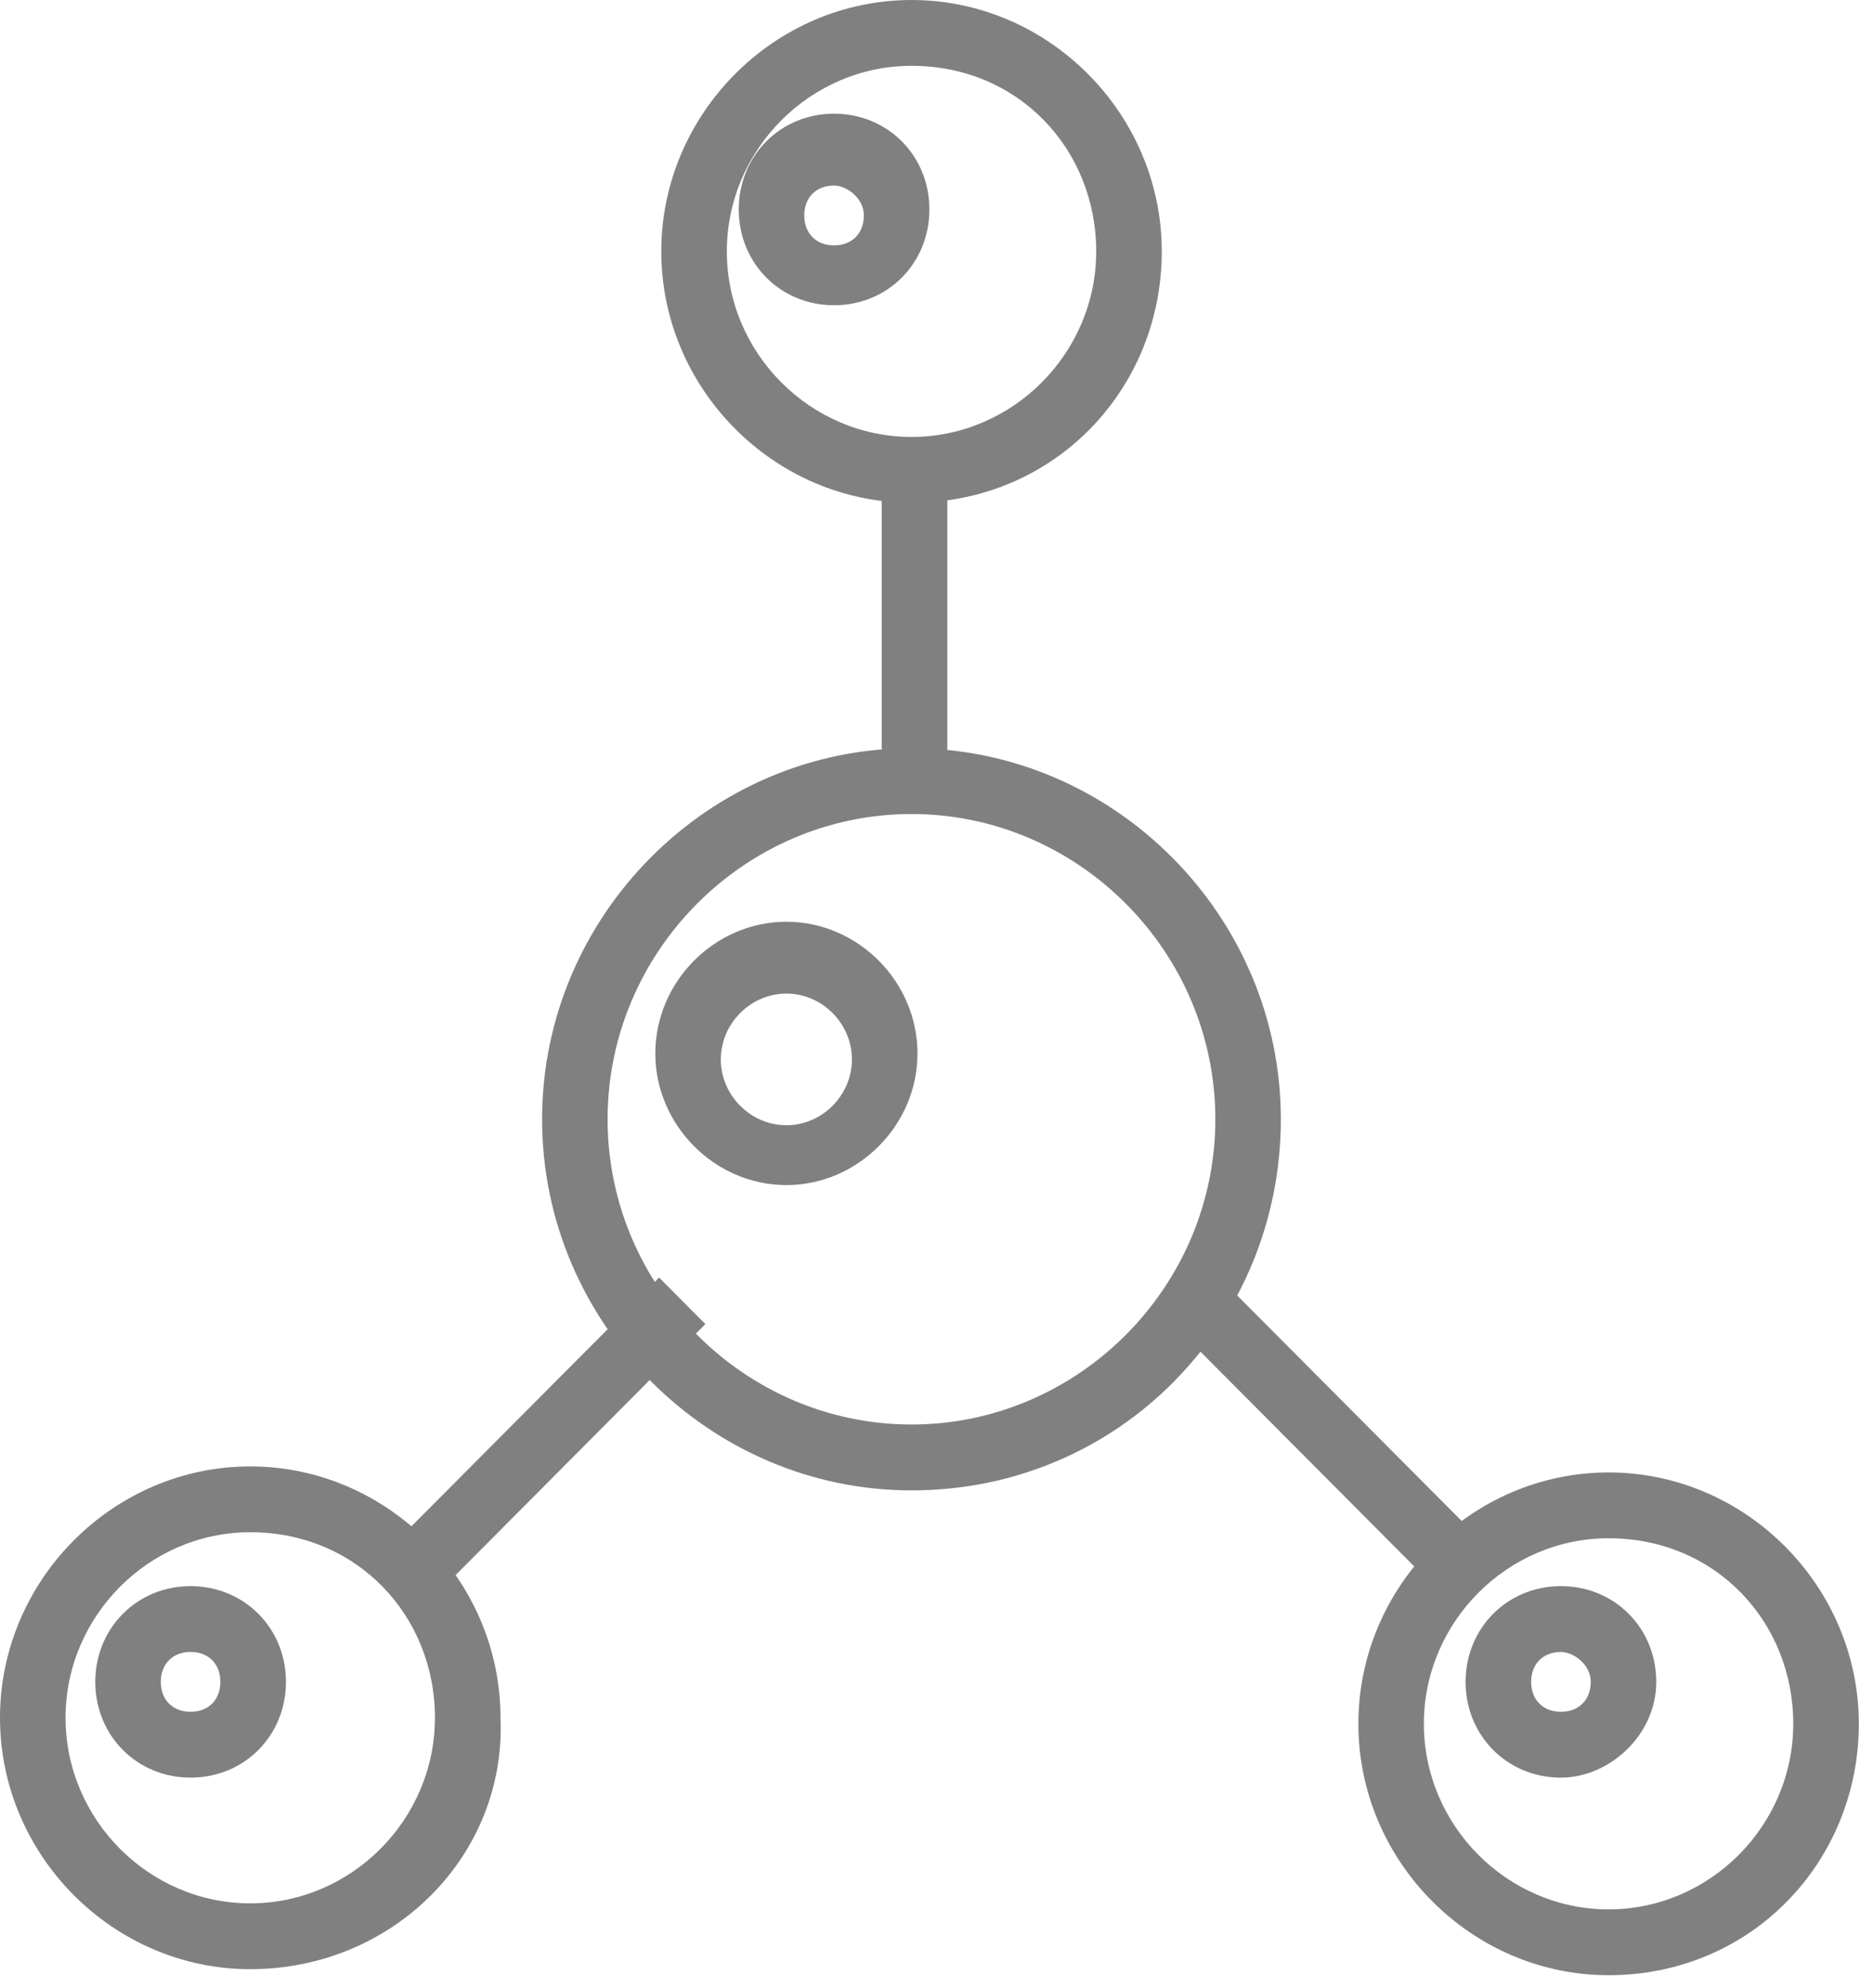
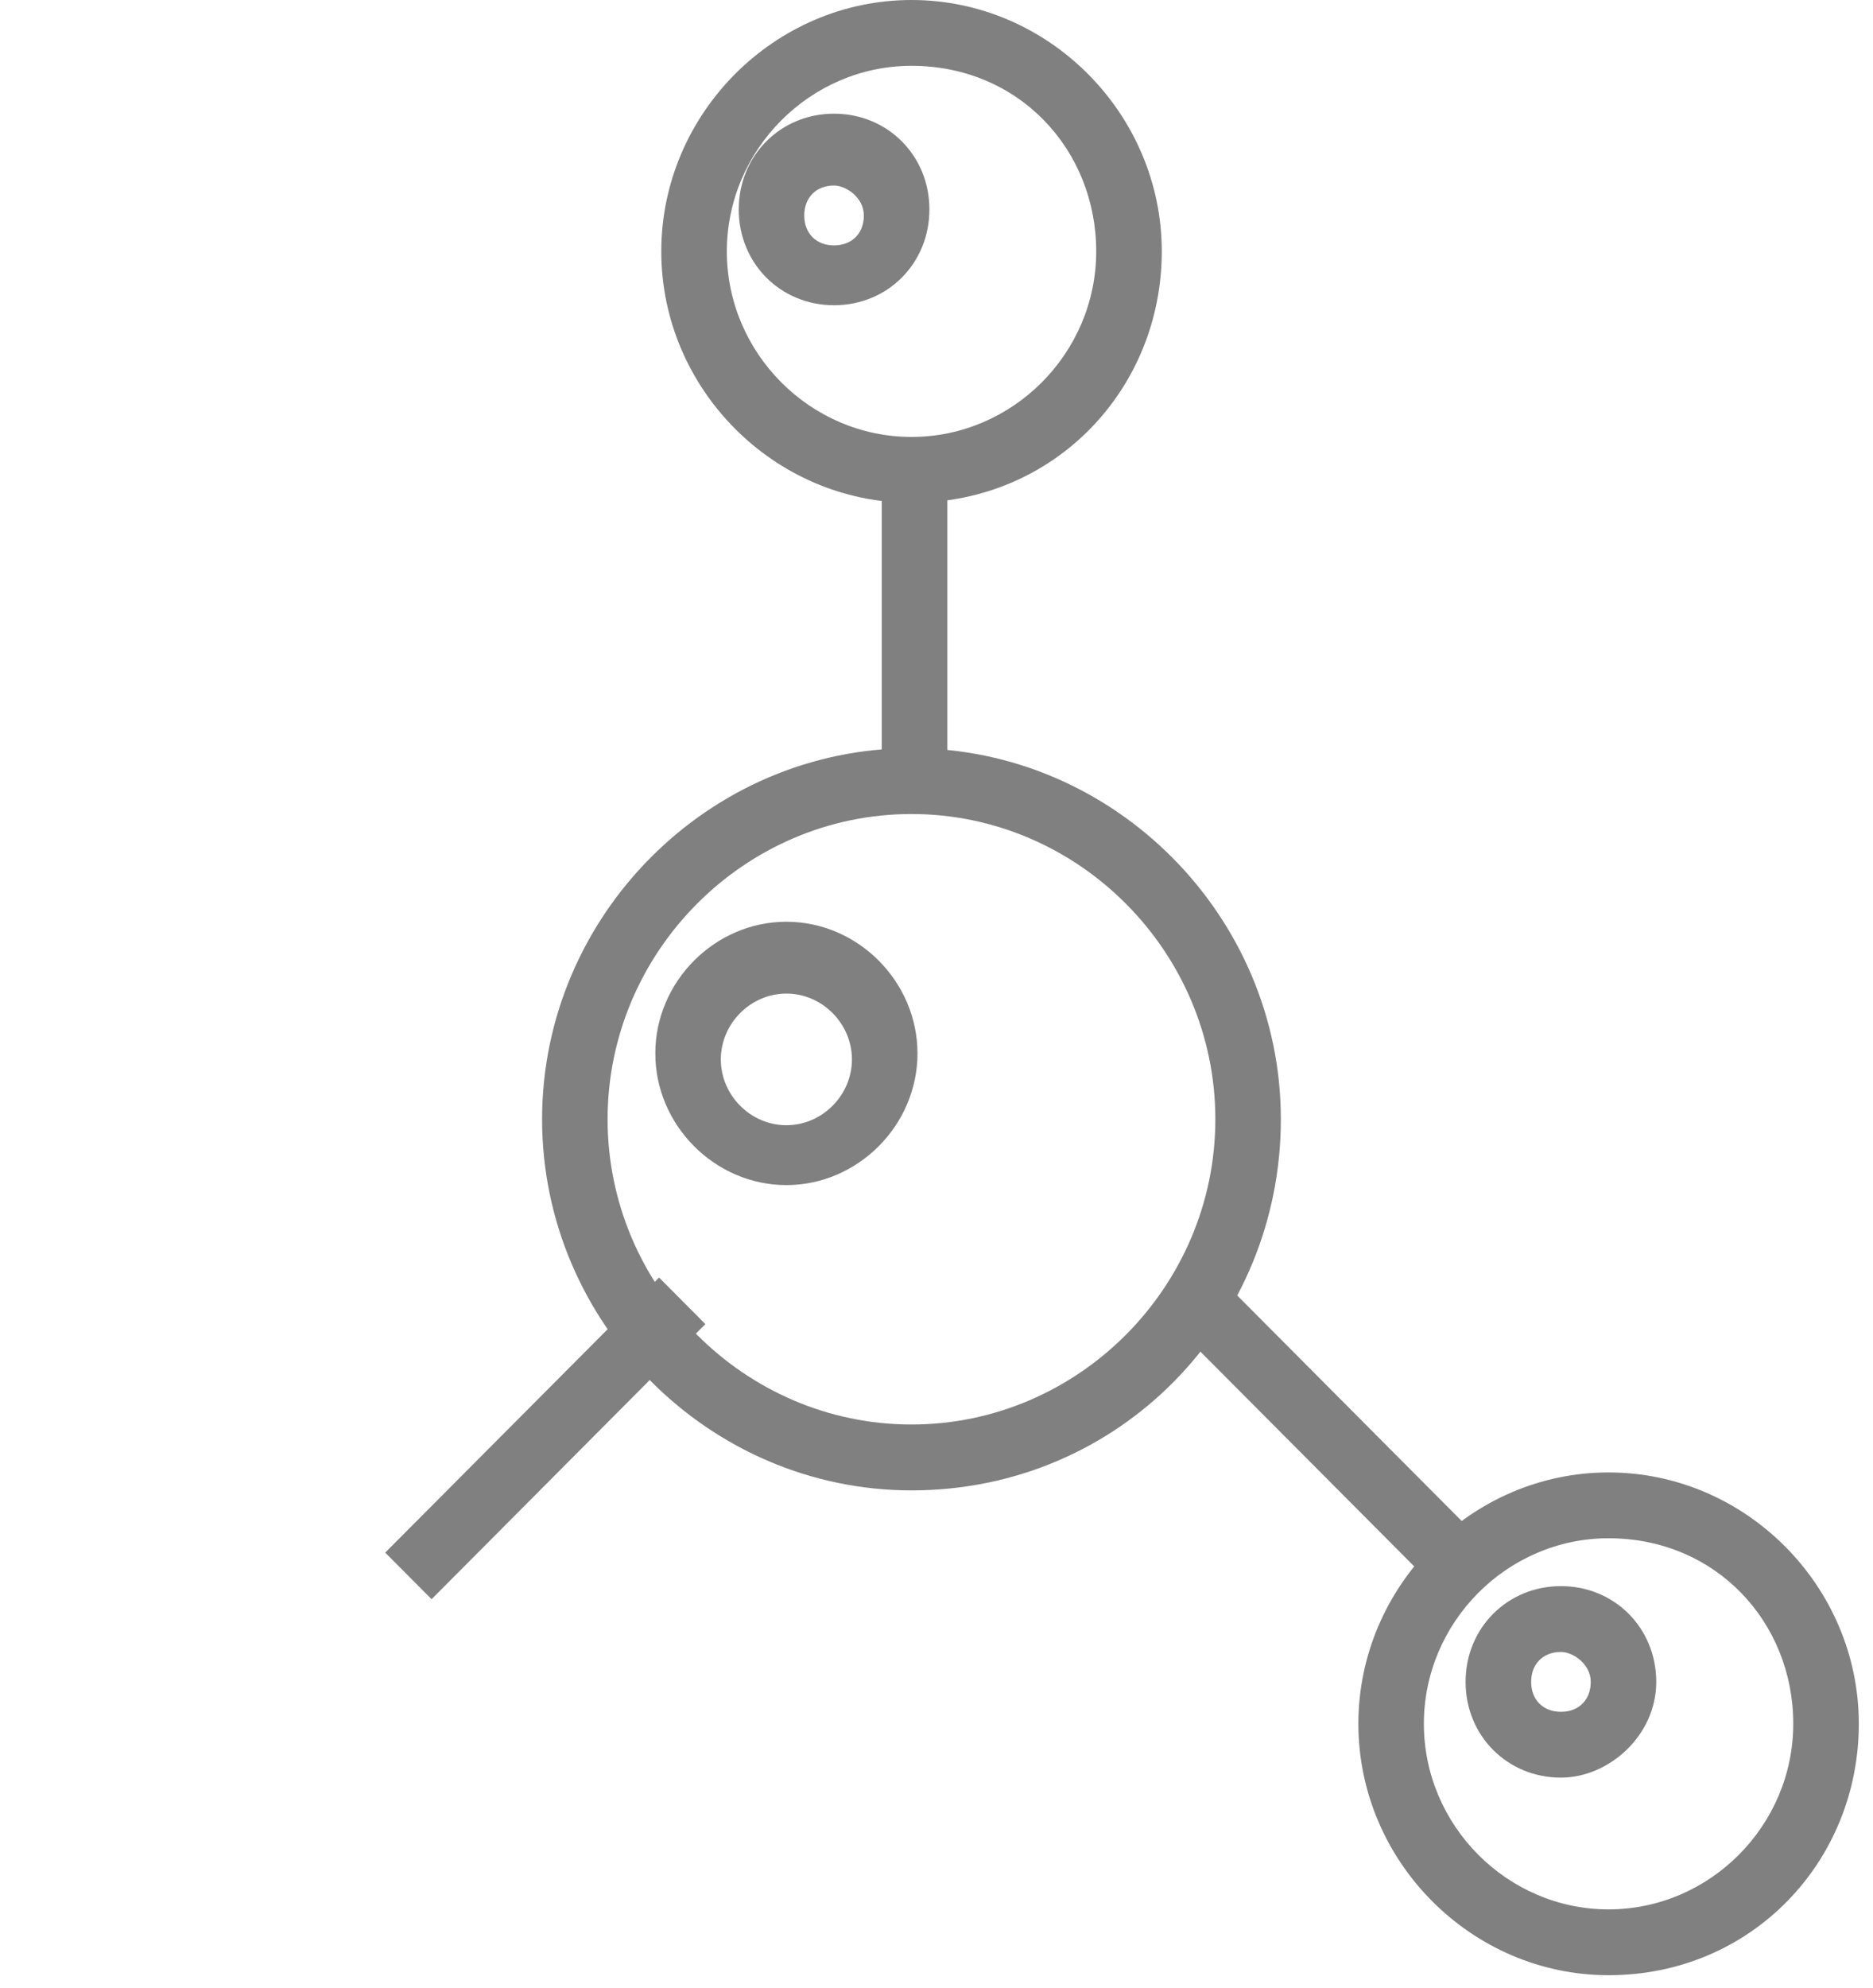
<svg xmlns="http://www.w3.org/2000/svg" width="33" height="35" viewBox="0 0 33 35" fill="none">
  <path d="M16.059 26.244C12.49 26.244 9.551 23.293 9.551 19.709C9.551 16.126 12.49 13.175 16.059 13.175C19.628 13.175 22.567 16.126 22.567 19.709C22.567 23.293 19.733 26.244 16.059 26.244ZM16.059 14.334C13.12 14.334 10.705 16.758 10.705 19.709C10.705 22.66 13.12 25.084 16.059 25.084C18.998 25.084 21.413 22.66 21.413 19.709C21.413 16.758 18.998 14.334 16.059 14.334Z" fill="#808080" />
  <path d="M13.855 20.868C12.595 20.868 11.546 19.814 11.546 18.55C11.546 17.285 12.595 16.231 13.855 16.231C15.115 16.231 16.165 17.285 16.165 18.55C16.165 19.814 15.115 20.868 13.855 20.868ZM13.855 17.496C13.225 17.496 12.7 18.023 12.7 18.655C12.7 19.287 13.225 19.814 13.855 19.814C14.485 19.814 15.01 19.287 15.01 18.655C15.01 18.023 14.485 17.496 13.855 17.496Z" fill="#808080" />
  <path d="M16.06 8.853C13.646 8.853 11.651 6.851 11.651 4.427C11.651 2.003 13.646 0 16.06 0C18.475 0 20.469 2.003 20.469 4.427C20.469 6.851 18.58 8.853 16.06 8.853ZM16.06 1.159C14.276 1.159 12.806 2.635 12.806 4.427C12.806 6.218 14.276 7.694 16.06 7.694C17.845 7.694 19.314 6.218 19.314 4.427C19.314 2.635 17.95 1.159 16.06 1.159Z" fill="#808080" />
  <path d="M14.695 5.375C13.75 5.375 13.016 4.637 13.016 3.688C13.016 2.74 13.75 2.002 14.695 2.002C15.64 2.002 16.375 2.74 16.375 3.688C16.375 4.637 15.64 5.375 14.695 5.375ZM14.695 3.267C14.38 3.267 14.17 3.478 14.17 3.794C14.17 4.11 14.38 4.321 14.695 4.321C15.01 4.321 15.22 4.11 15.22 3.794C15.22 3.478 14.905 3.267 14.695 3.267Z" fill="#808080" />
  <path d="M16.691 8.221H15.535V13.702H16.691V8.221Z" fill="#808080" />
  <path d="M28.341 34.781C25.927 34.781 23.933 32.779 23.933 30.354C23.933 27.93 25.927 25.928 28.341 25.928C30.756 25.928 32.75 27.93 32.75 30.354C32.75 32.779 30.861 34.781 28.341 34.781ZM28.341 27.087C26.557 27.087 25.087 28.563 25.087 30.354C25.087 32.146 26.557 33.622 28.341 33.622C30.126 33.622 31.595 32.146 31.595 30.354C31.595 28.563 30.231 27.087 28.341 27.087Z" fill="#808080" />
  <path d="M27.502 31.302C26.557 31.302 25.822 30.565 25.822 29.616C25.822 28.668 26.557 27.93 27.502 27.93C28.447 27.93 29.181 28.668 29.181 29.616C29.181 30.565 28.342 31.302 27.502 31.302ZM27.502 29.089C27.187 29.089 26.977 29.3 26.977 29.616C26.977 29.932 27.187 30.143 27.502 30.143C27.817 30.143 28.027 29.932 28.027 29.616C28.027 29.3 27.712 29.089 27.502 29.089Z" fill="#808080" />
  <path d="M21.433 22.445L20.616 23.265L25.441 28.109L26.257 27.289L21.433 22.445Z" fill="#808080" />
-   <path d="M4.409 34.675C1.994 34.675 0 32.672 0 30.248C0 27.824 1.994 25.822 4.409 25.822C6.823 25.822 8.818 27.824 8.818 30.248C8.922 32.672 6.928 34.675 4.409 34.675ZM4.409 26.981C2.624 26.981 1.155 28.457 1.155 30.248C1.155 32.04 2.624 33.516 4.409 33.516C6.193 33.516 7.663 32.04 7.663 30.248C7.663 28.457 6.298 26.981 4.409 26.981Z" fill="#808080" />
-   <path d="M3.358 31.302C2.414 31.302 1.679 30.565 1.679 29.616C1.679 28.668 2.414 27.93 3.358 27.93C4.303 27.93 5.038 28.668 5.038 29.616C5.038 30.565 4.303 31.302 3.358 31.302ZM3.358 29.089C3.043 29.089 2.833 29.3 2.833 29.616C2.833 29.932 3.043 30.143 3.358 30.143C3.673 30.143 3.883 29.932 3.883 29.616C3.883 29.3 3.673 29.089 3.358 29.089Z" fill="#808080" />
  <path d="M11.612 22.496L6.787 27.34L7.604 28.16L12.428 23.316L11.612 22.496Z" fill="#808080" />
</svg>